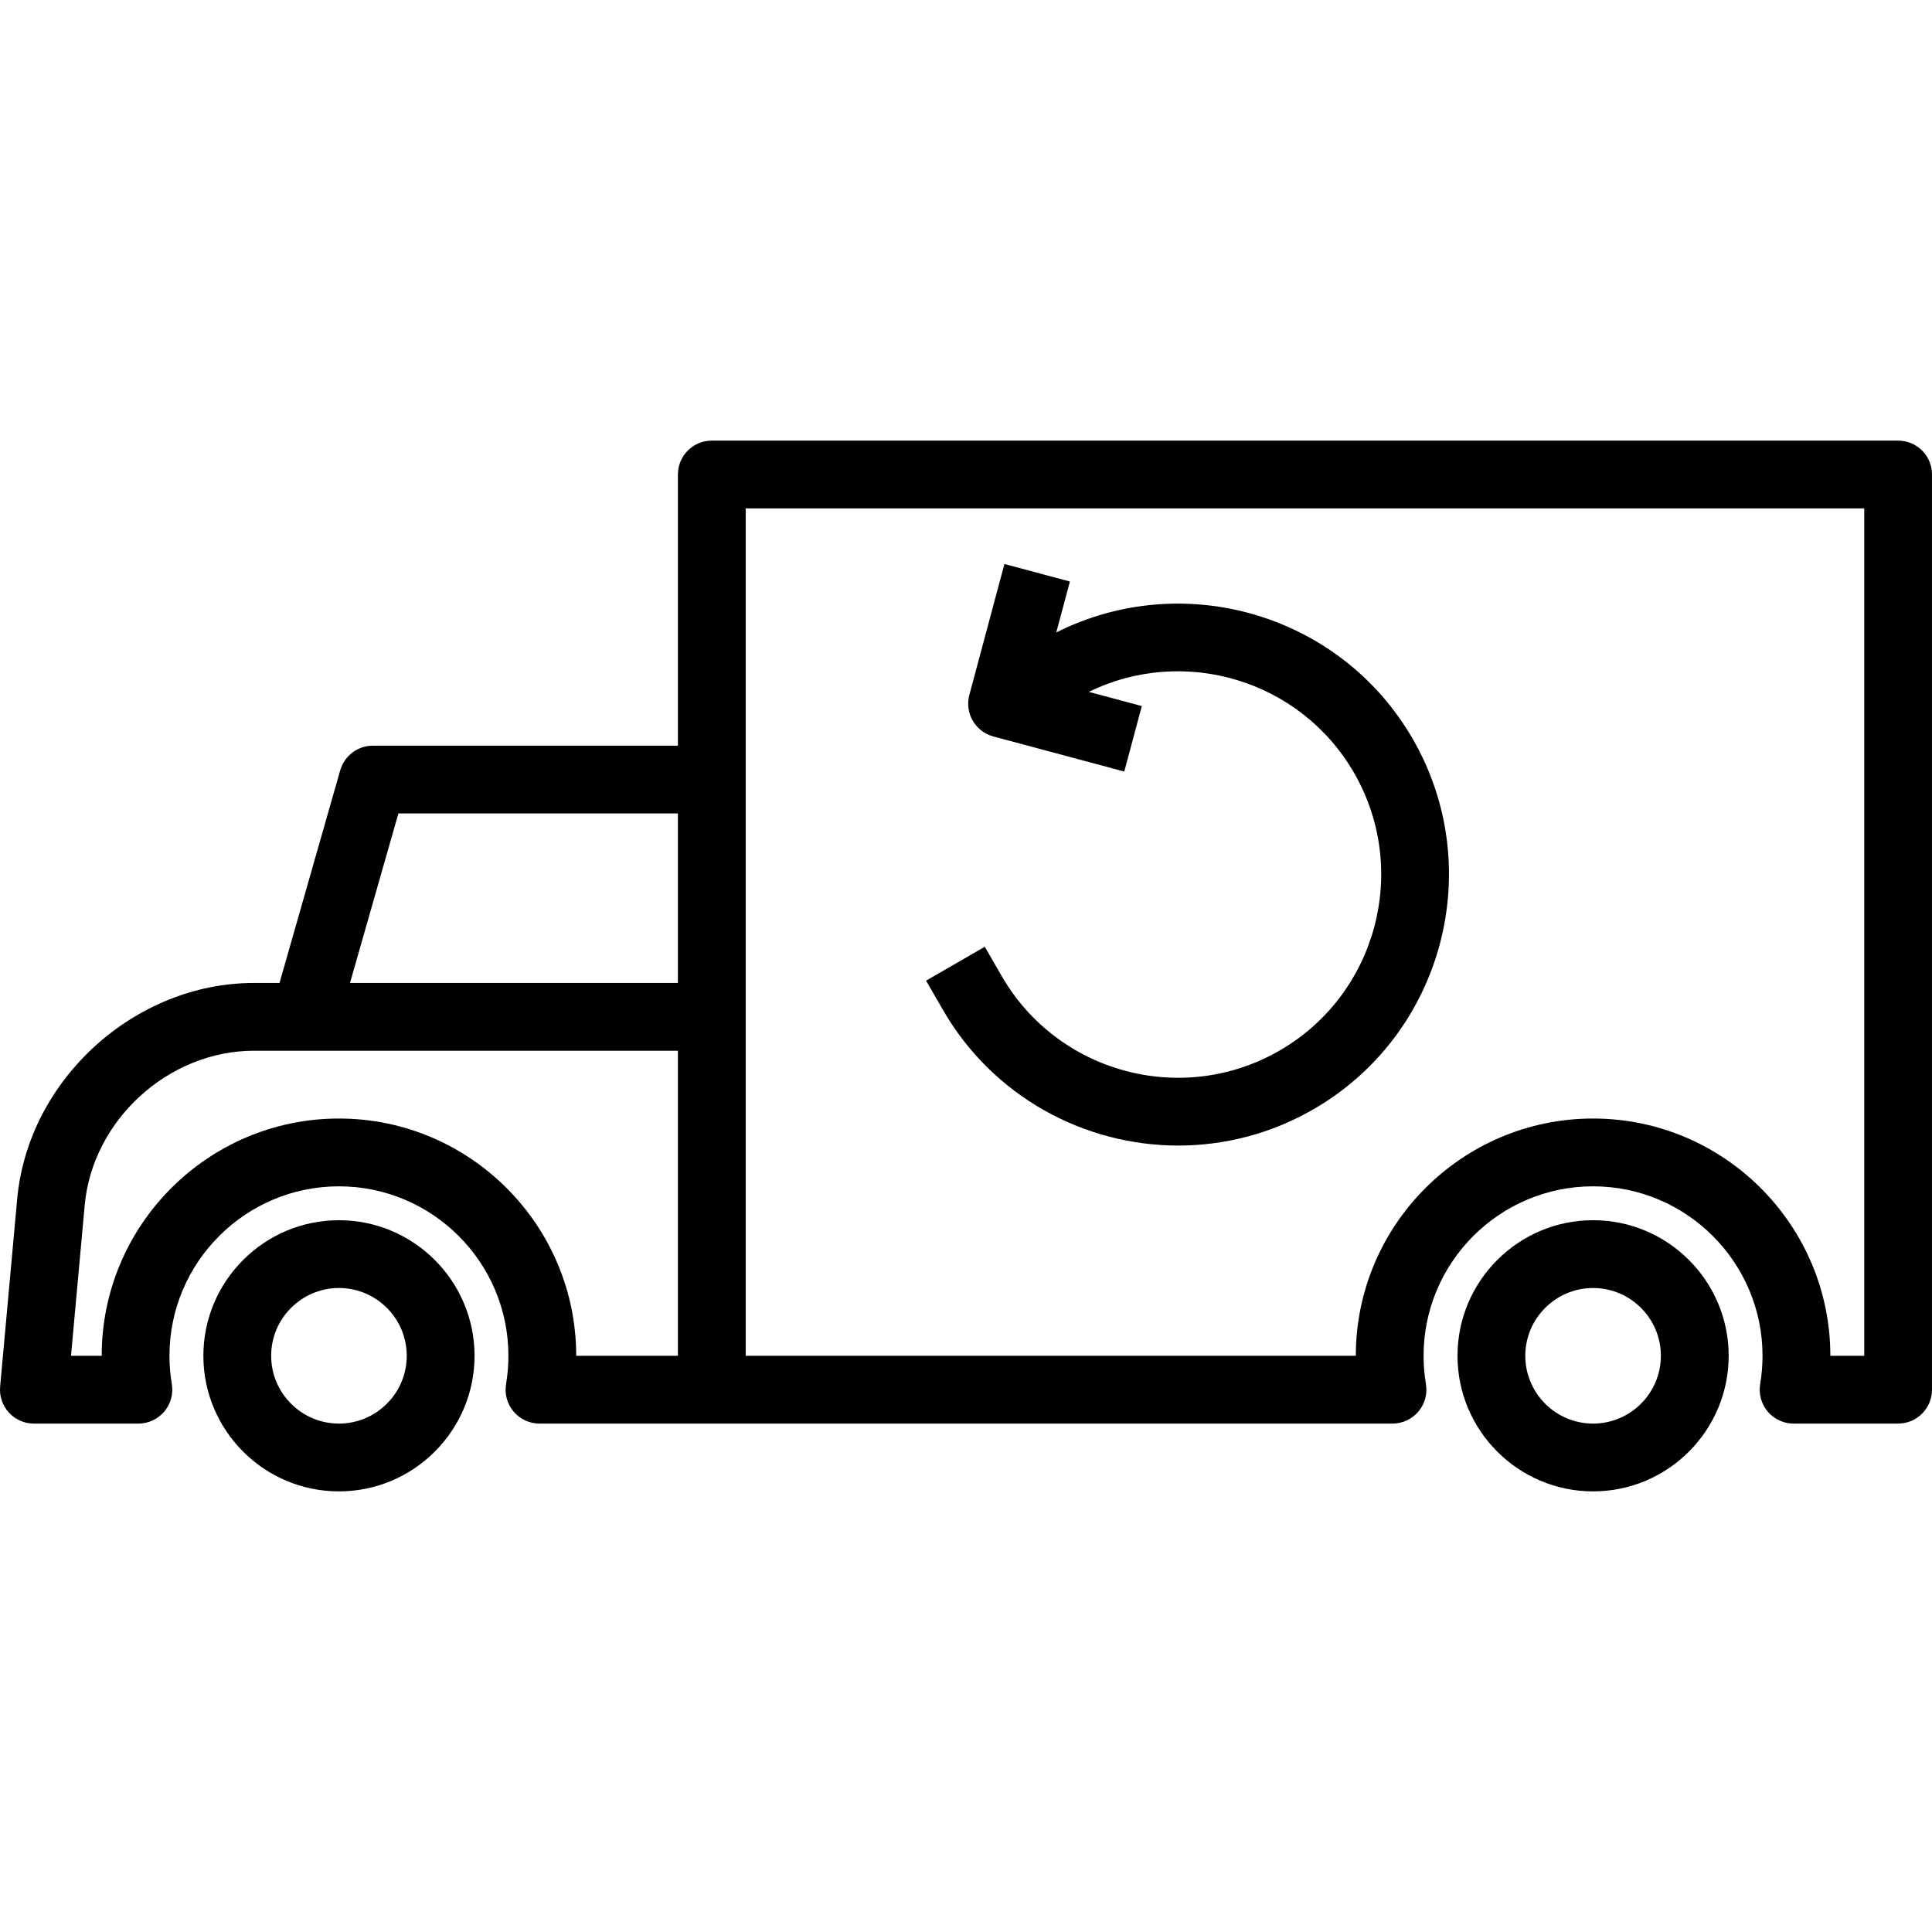
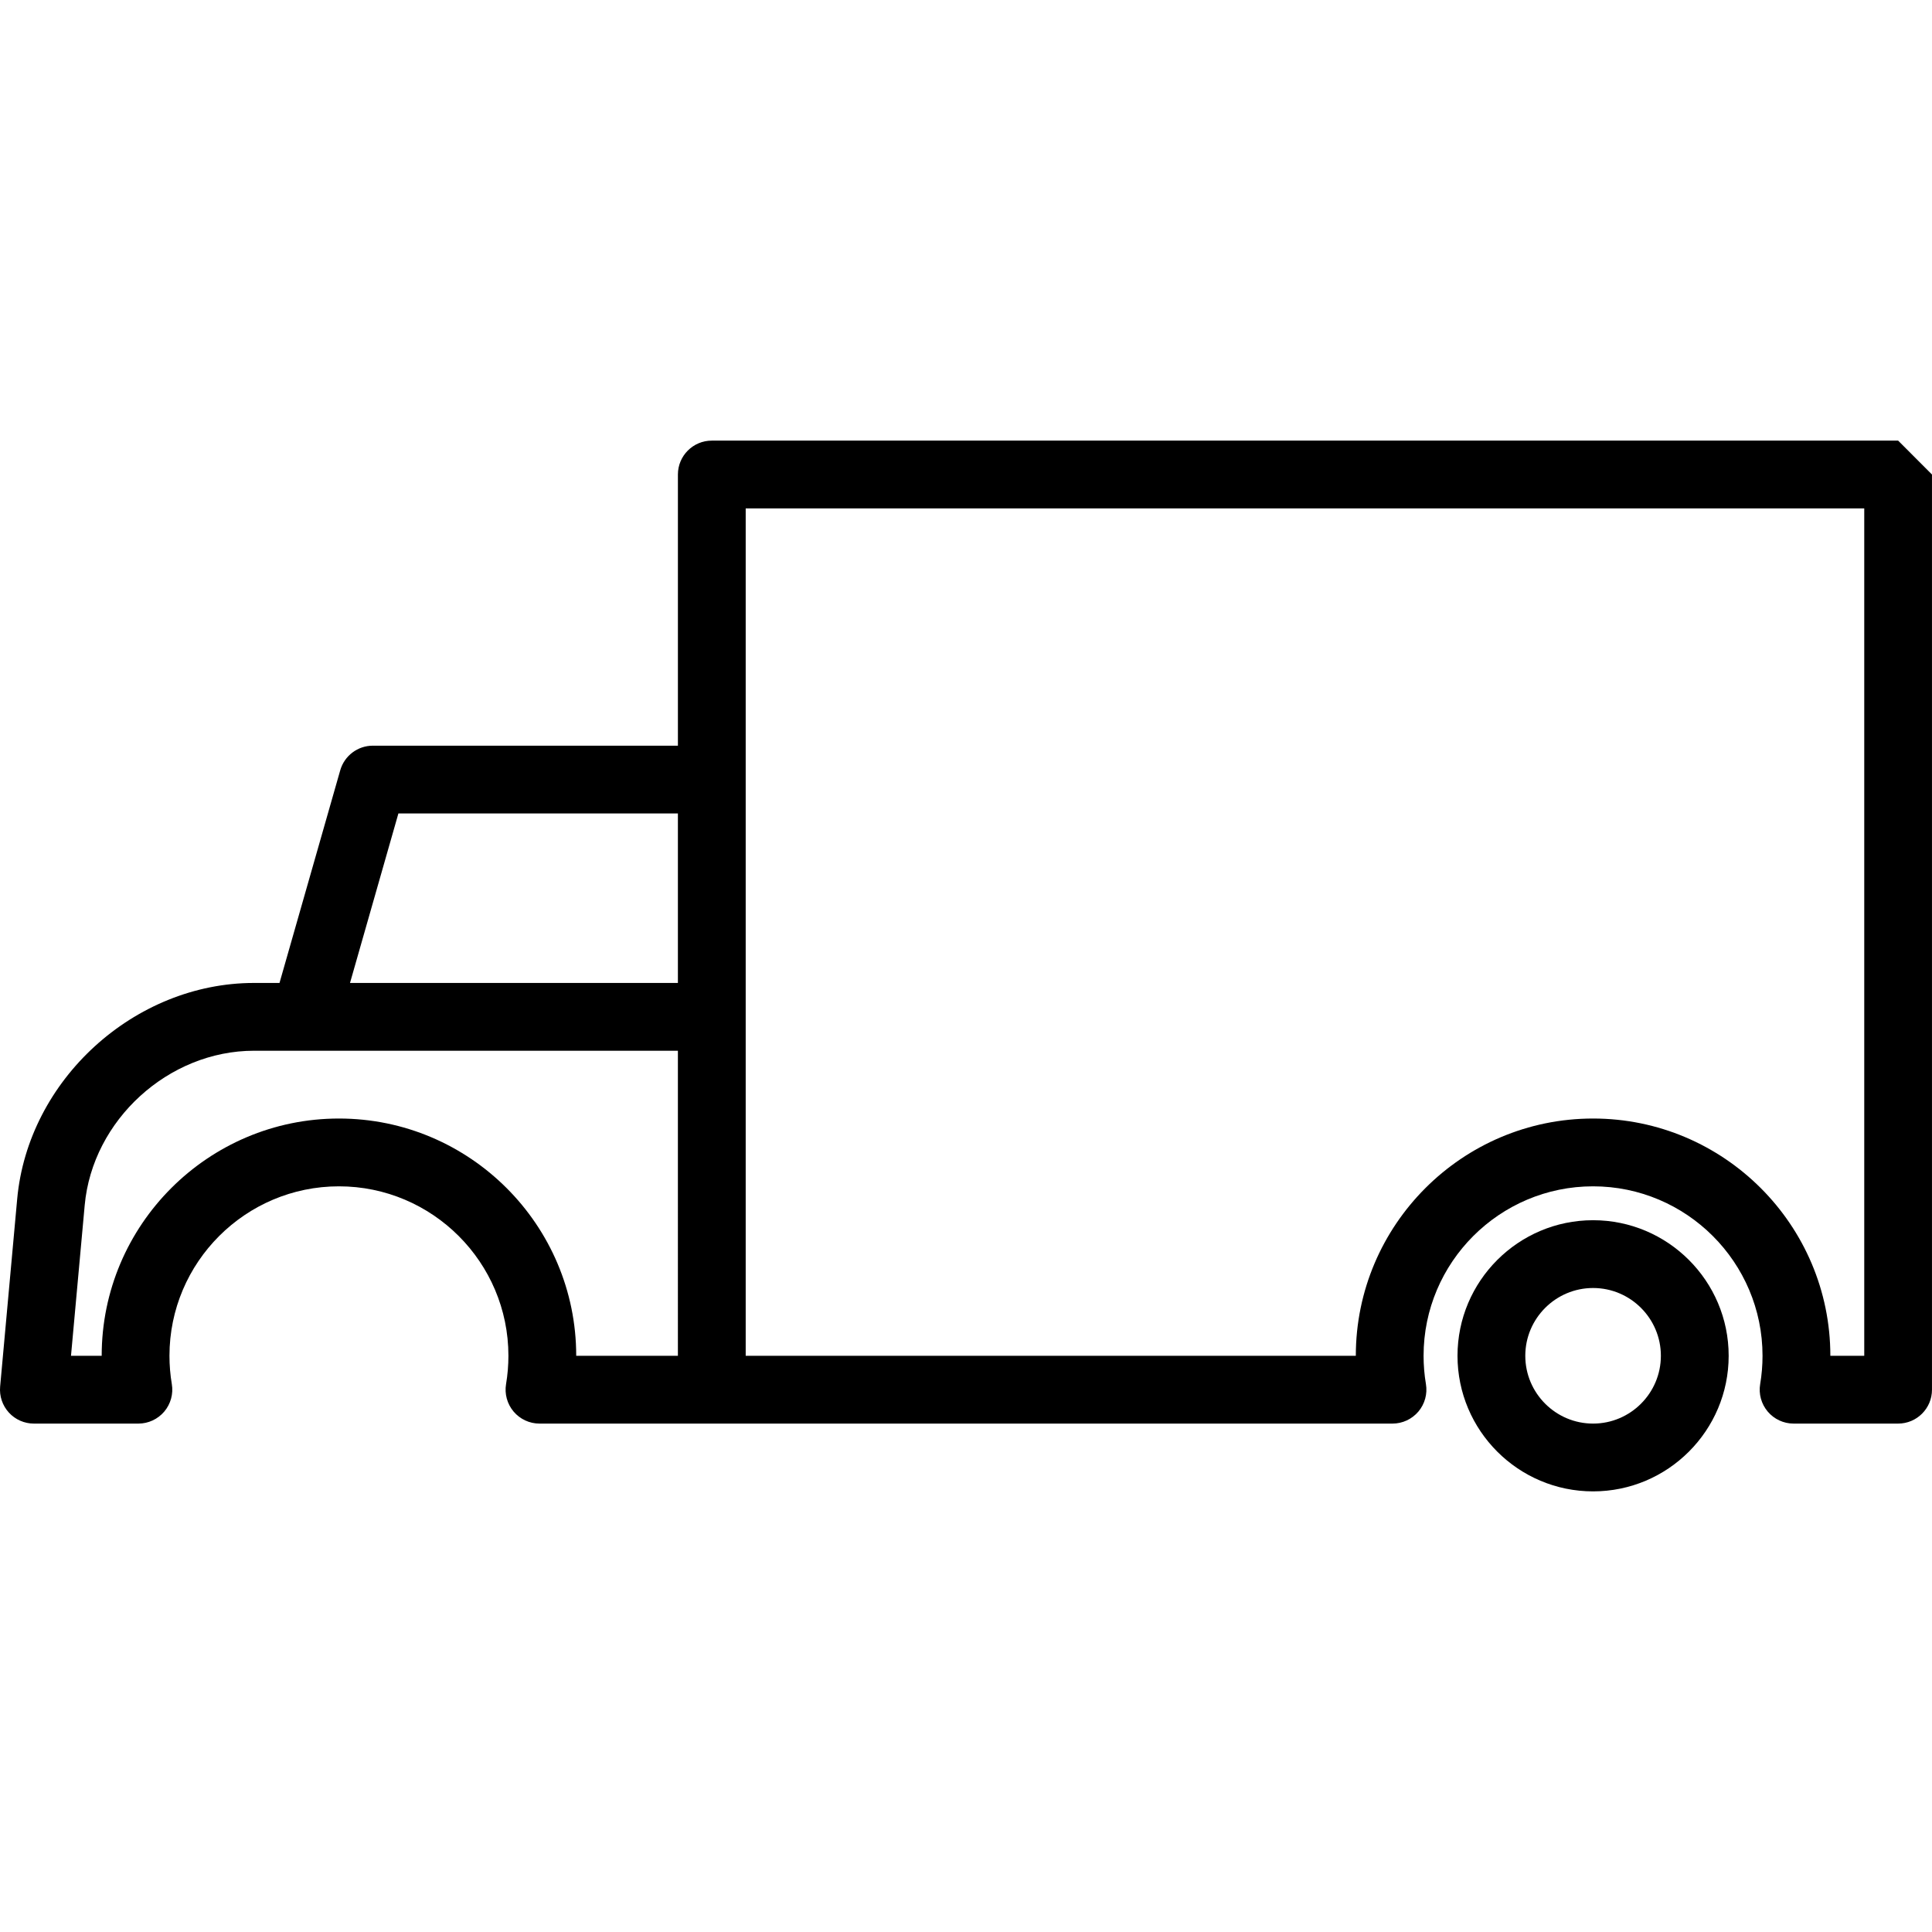
<svg xmlns="http://www.w3.org/2000/svg" fill="#000000" height="800px" width="800px" version="1.1" id="Layer_1" viewBox="0 0 199.496 199.496" xml:space="preserve">
  <g>
    <g>
      <g>
-         <path d="M196,45.498H73.5c-1.934,0-3.5,1.566-3.5,3.5v28H38.5c-1.562,0-2.936,1.036-3.367,2.54l-6.272,21.96h-2.628     c-12.366,0-23.341,10.011-24.459,22.319l-1.76,19.363c-0.089,0.981,0.239,1.952,0.902,2.68c0.663,0.725,1.599,1.138,2.584,1.138     h10.79c1.029,0,2.006-0.455,2.673-1.241c0.663-0.786,0.95-1.825,0.779-2.84c-0.161-0.954-0.243-1.938-0.243-2.919     c0-9.649,7.851-17.5,17.5-17.5s17.5,7.851,17.5,17.5c0,0.981-0.082,1.965-0.243,2.919c-0.171,1.015,0.116,2.054,0.779,2.84     c0.666,0.786,1.644,1.241,2.673,1.241h17.791h70.29c1.029,0,2.006-0.455,2.673-1.241c0.663-0.786,0.95-1.825,0.779-2.84     c-0.161-0.954-0.243-1.938-0.243-2.919c0-9.649,7.851-17.5,17.5-17.5s17.5,7.851,17.5,17.5c0,0.981-0.082,1.965-0.243,2.919     c-0.171,1.015,0.116,2.054,0.779,2.84c0.666,0.786,1.643,1.241,2.672,1.241h10.79c1.934,0,3.5-1.566,3.5-3.5v-94.5     C199.5,47.064,197.934,45.498,196,45.498z M69.999,139.998h-10.5c0.001-13.508-10.991-24.5-24.499-24.5s-24.5,10.992-24.5,24.5     H7.331l1.415-15.545c0.8-8.798,8.644-15.955,17.486-15.955h43.767V139.998z M69.999,101.498H36.141l4.997-17.5h28.861V101.498z      M192.5,139.998H189c0-13.508-10.992-24.5-24.5-24.5s-24.5,10.992-24.5,24.5H77v-59.5v-28h115.5V139.998z" />
-         <path d="M132.125,108.481c-10.032,5.794-22.897,2.338-28.687-7.687l-1.75-3.032l-6.063,3.5l1.75,3.032     c5.182,8.972,14.612,13.996,24.298,13.996c4.747-0.003,9.557-1.21,13.952-3.746c13.371-7.718,17.968-24.876,10.25-38.25     c-7.448-12.894-23.662-17.596-36.806-10.986l1.409-5.259l-6.761-1.812l-3.623,13.522c-0.499,1.866,0.608,3.787,2.475,4.286     l13.522,3.623l1.812-6.761l-5.471-1.466c9.812-4.797,21.835-1.246,27.38,8.353C145.602,89.823,142.153,102.695,132.125,108.481z" />
+         <path d="M196,45.498H73.5c-1.934,0-3.5,1.566-3.5,3.5v28H38.5c-1.562,0-2.936,1.036-3.367,2.54l-6.272,21.96h-2.628     c-12.366,0-23.341,10.011-24.459,22.319l-1.76,19.363c-0.089,0.981,0.239,1.952,0.902,2.68c0.663,0.725,1.599,1.138,2.584,1.138     h10.79c1.029,0,2.006-0.455,2.673-1.241c0.663-0.786,0.95-1.825,0.779-2.84c-0.161-0.954-0.243-1.938-0.243-2.919     c0-9.649,7.851-17.5,17.5-17.5s17.5,7.851,17.5,17.5c0,0.981-0.082,1.965-0.243,2.919c-0.171,1.015,0.116,2.054,0.779,2.84     c0.666,0.786,1.644,1.241,2.673,1.241h17.791h70.29c1.029,0,2.006-0.455,2.673-1.241c0.663-0.786,0.95-1.825,0.779-2.84     c-0.161-0.954-0.243-1.938-0.243-2.919c0-9.649,7.851-17.5,17.5-17.5s17.5,7.851,17.5,17.5c0,0.981-0.082,1.965-0.243,2.919     c-0.171,1.015,0.116,2.054,0.779,2.84c0.666,0.786,1.643,1.241,2.672,1.241h10.79c1.934,0,3.5-1.566,3.5-3.5v-94.5     z M69.999,139.998h-10.5c0.001-13.508-10.991-24.5-24.499-24.5s-24.5,10.992-24.5,24.5     H7.331l1.415-15.545c0.8-8.798,8.644-15.955,17.486-15.955h43.767V139.998z M69.999,101.498H36.141l4.997-17.5h28.861V101.498z      M192.5,139.998H189c0-13.508-10.992-24.5-24.5-24.5s-24.5,10.992-24.5,24.5H77v-59.5v-28h115.5V139.998z" />
        <path d="M164.5,125.998c-7.721,0-14,6.279-14,14s6.279,14,14,14c7.721,0,14-6.279,14-14S172.221,125.998,164.5,125.998z      M164.5,146.998c-3.859,0-7-3.141-7-7s3.141-7,7-7c3.859,0,7,3.141,7,7S168.358,146.998,164.5,146.998z" />
-         <path d="M35,125.998c-7.721,0-14,6.279-14,14s6.279,14,14,14c7.721,0,14-6.279,14-14S42.721,125.998,35,125.998z M35,146.998     c-3.859,0-7-3.141-7-7s3.141-7,7-7c3.859,0,7,3.141,7,7S38.858,146.998,35,146.998z" />
      </g>
    </g>
  </g>
</svg>